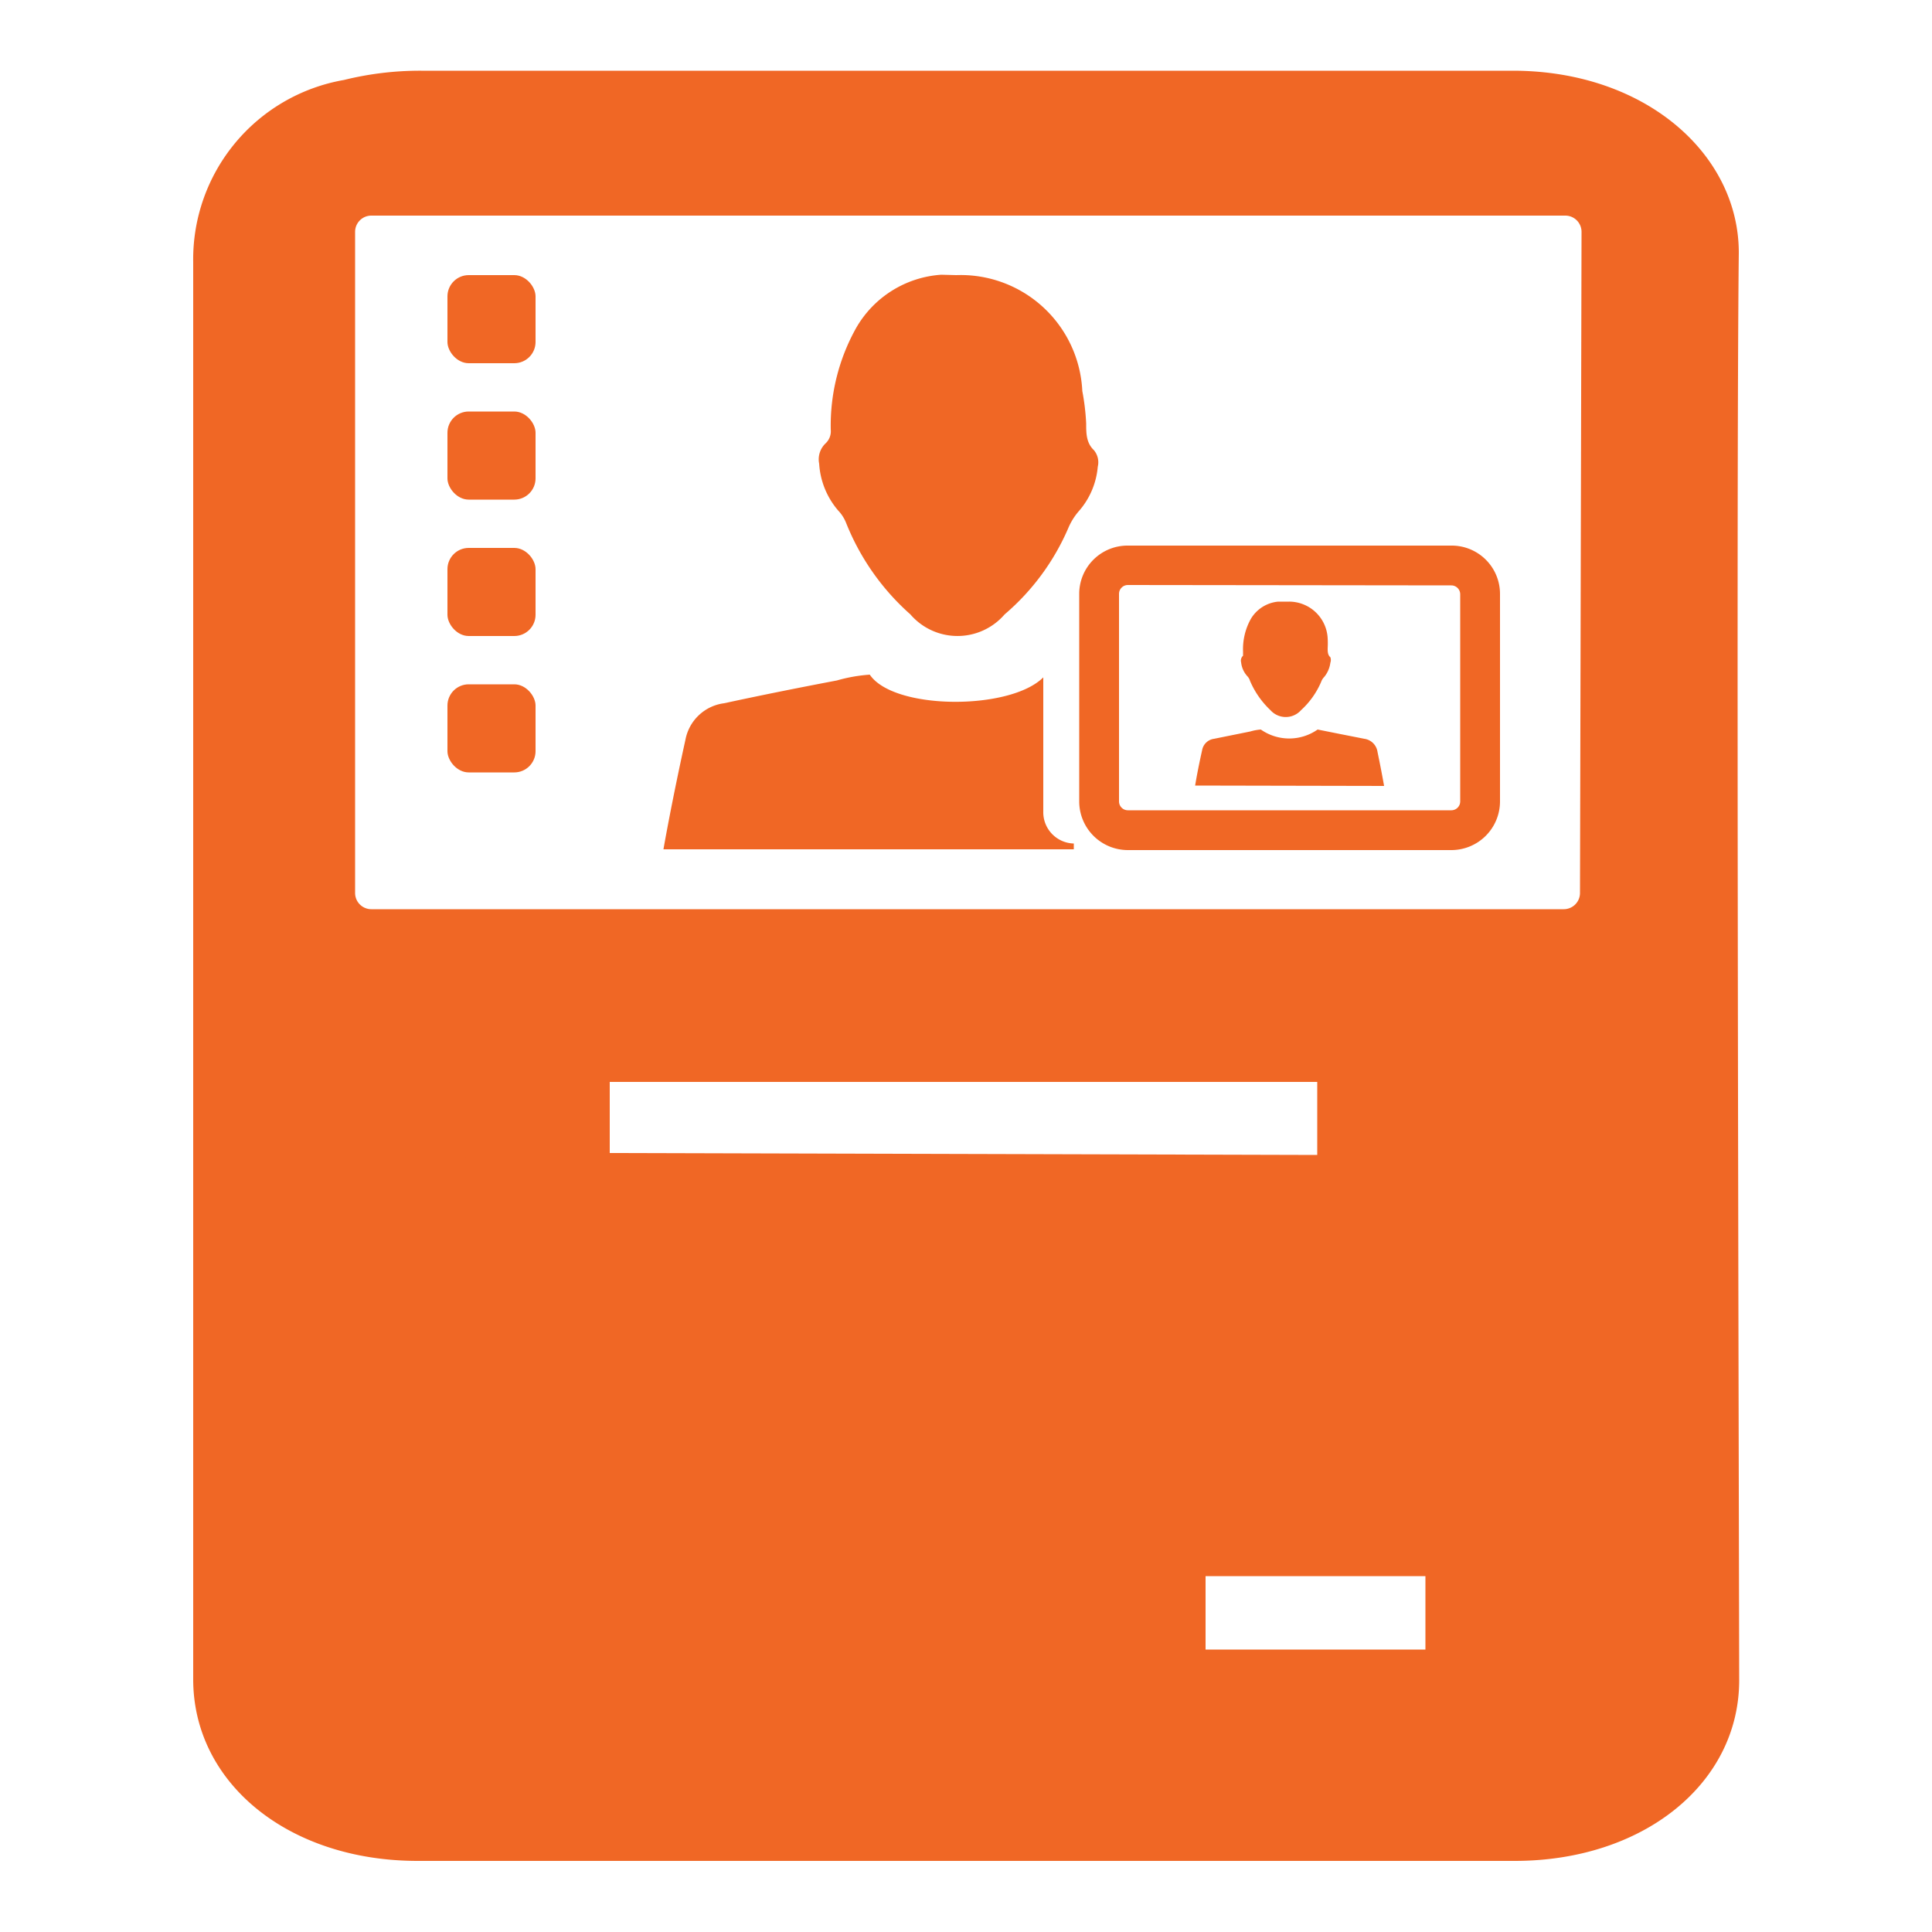
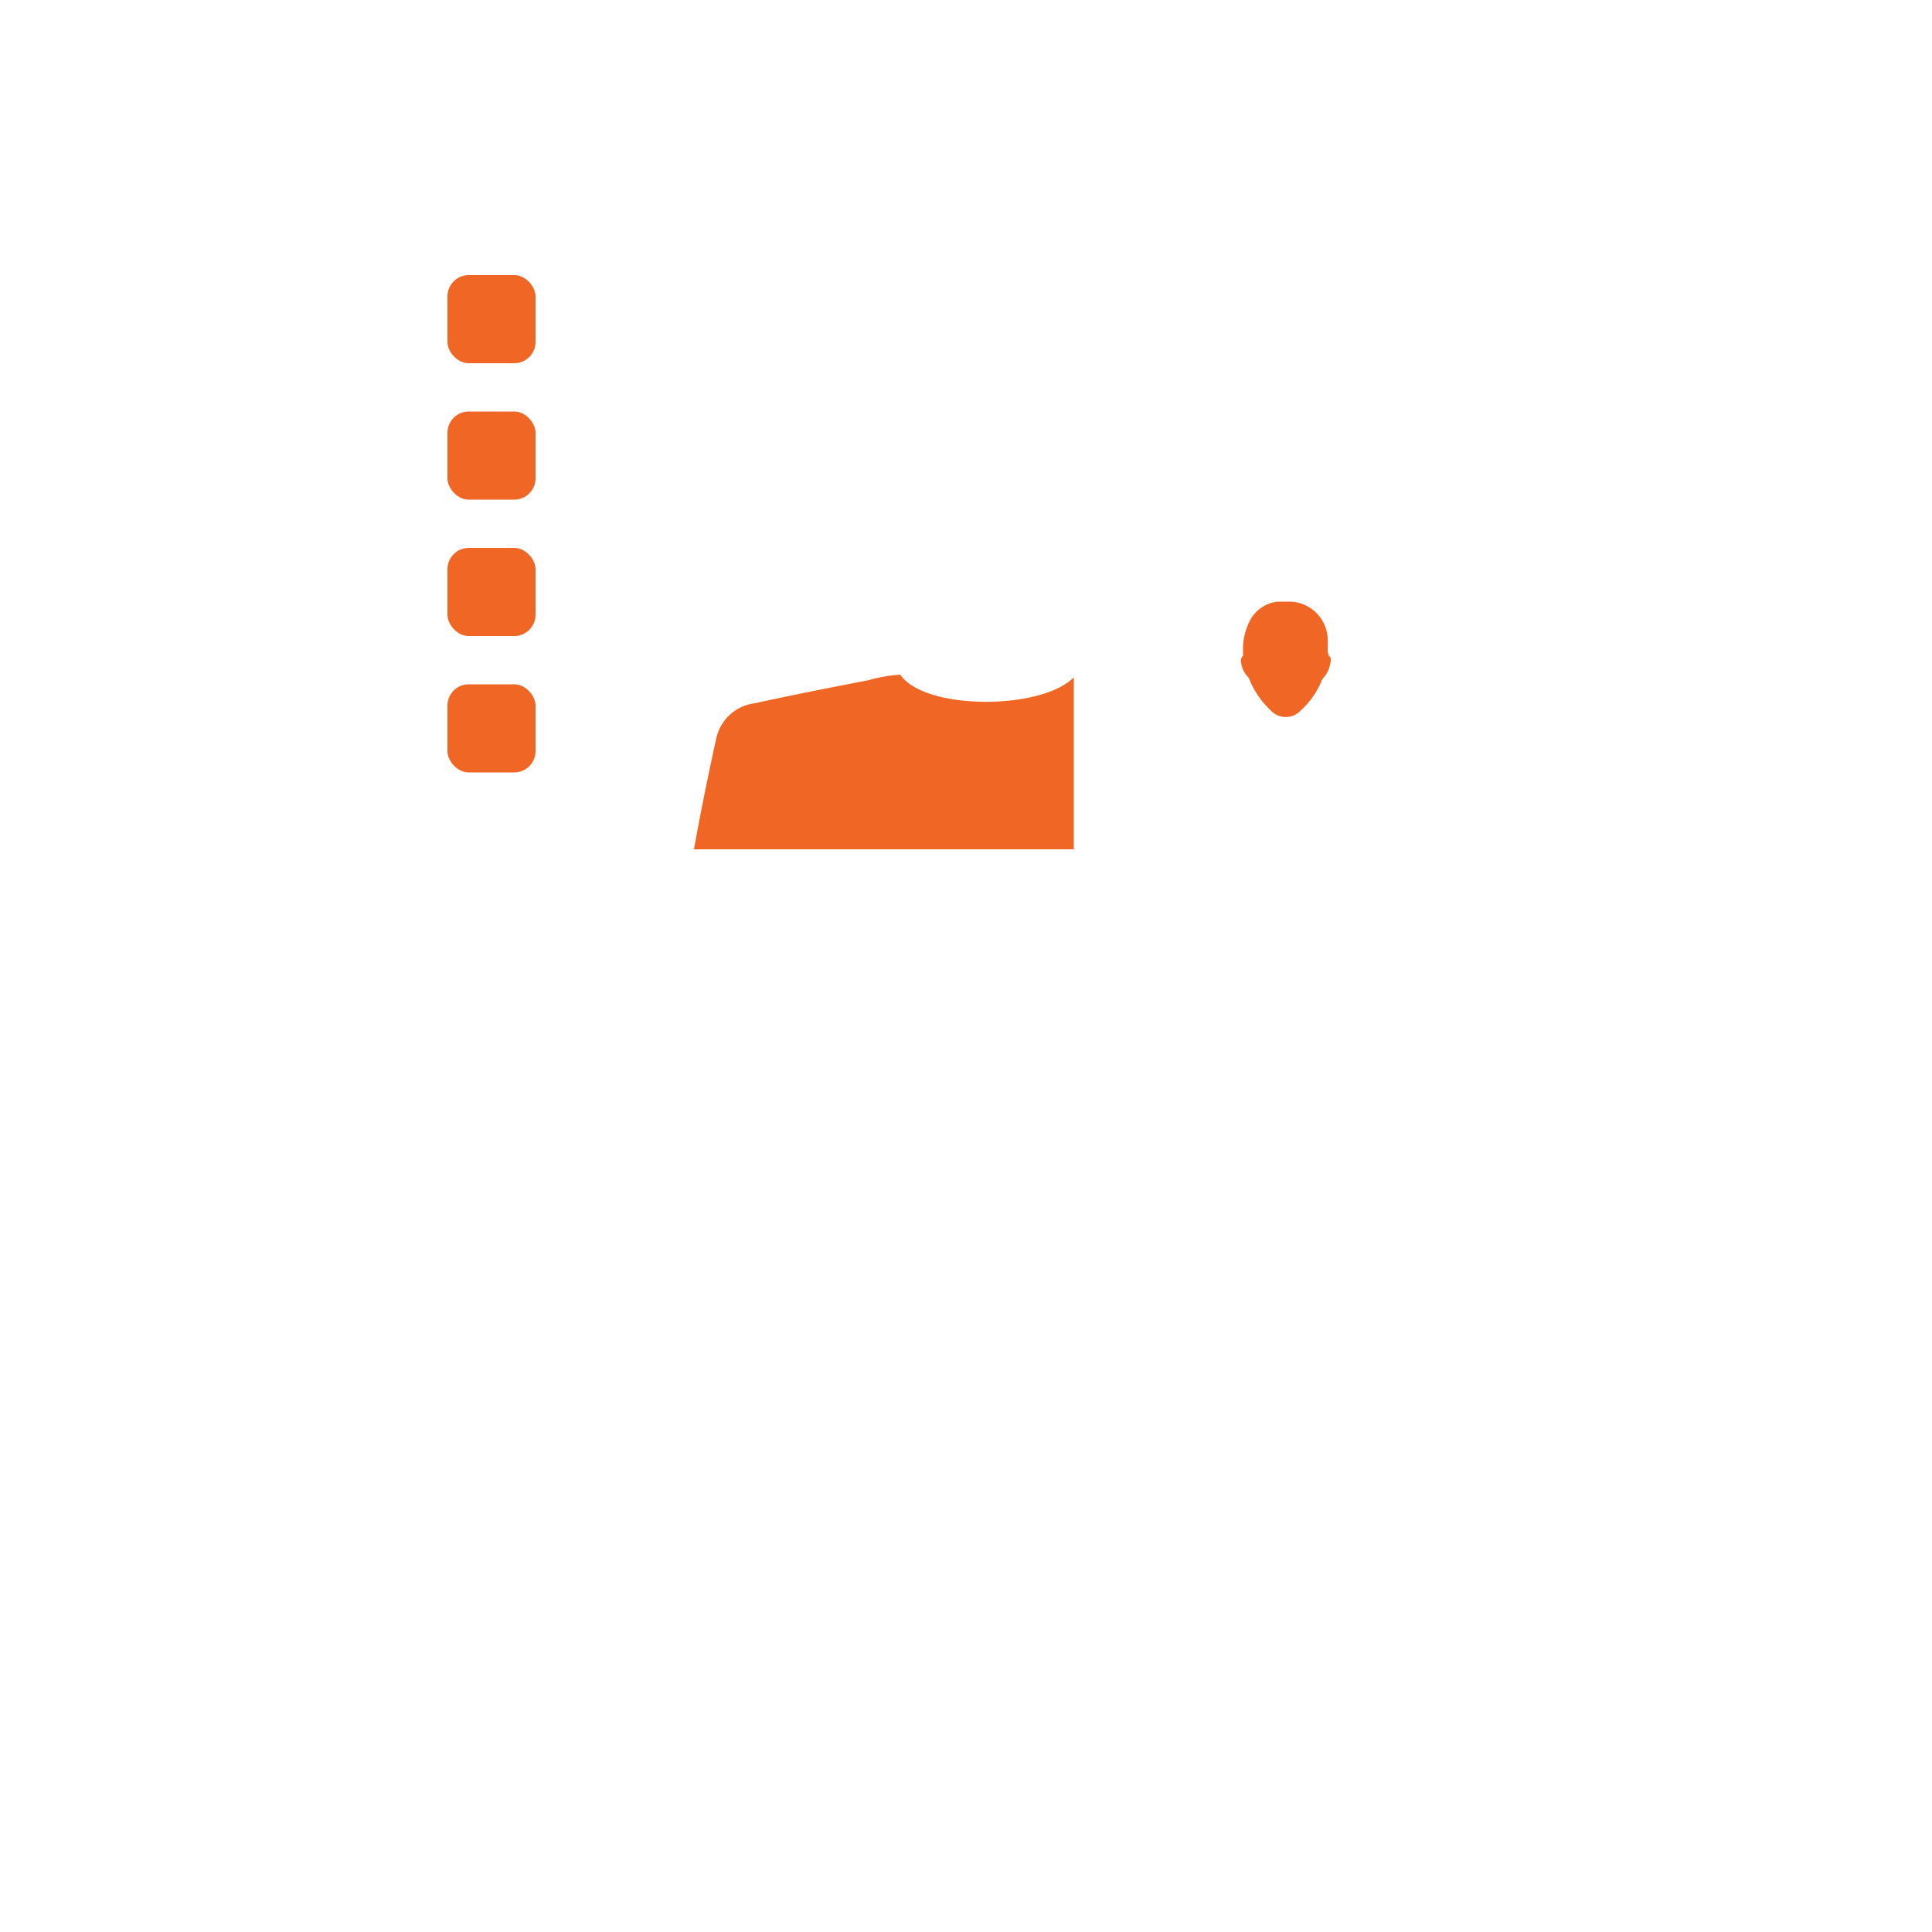
<svg xmlns="http://www.w3.org/2000/svg" id="Layer_1" data-name="Layer 1" viewBox="0 0 50 50">
  <title>icon-banking-kiosk-orange</title>
-   <path d="M30.93,20.33s.06-.38.18-.91a.36.36,0,0,1,.31-.3l.94-.19a1.28,1.28,0,0,1,.27-.05h0a1.28,1.28,0,0,0,1.47,0l.55.11.66.13a.4.4,0,0,1,.34.34c.11.53.17.88.17.88" style="fill:#f06725" />
  <path d="M33.36,15.57a1,1,0,0,1,1,.95,2.3,2.3,0,0,1,0,.26c0,.08,0,.17.07.23a.21.21,0,0,1,0,.14.73.73,0,0,1-.16.37.35.35,0,0,0-.08.13,2.12,2.12,0,0,1-.52.73.53.53,0,0,1-.79,0,2.26,2.26,0,0,1-.53-.76.3.3,0,0,0-.06-.11.63.63,0,0,1-.17-.37.17.17,0,0,1,.05-.17s0-.07,0-.11a1.61,1.61,0,0,1,.2-.84.92.92,0,0,1,.71-.45Z" style="fill:#f06725" />
-   <path d="M24.75,7.12a3.15,3.15,0,0,1,3.26,3,6,6,0,0,1,.1.84c0,.25,0,.5.2.69a.49.49,0,0,1,.1.43,2,2,0,0,1-.5,1.16,1.64,1.64,0,0,0-.26.42A6.1,6.1,0,0,1,26,15.9a1.61,1.61,0,0,1-2.44,0,6.25,6.25,0,0,1-1.66-2.36,1,1,0,0,0-.21-.33A2.05,2.05,0,0,1,21.2,12a.57.57,0,0,1,.16-.52.43.43,0,0,0,.14-.36,5.17,5.17,0,0,1,.65-2.62,2.75,2.75,0,0,1,2.21-1.39Z" style="fill:#f06725" />
-   <path d="M37.56,22H29.19a1.26,1.26,0,0,1-1.26-1.26V15.38a1.25,1.25,0,0,1,1.26-1.26h8.37a1.25,1.25,0,0,1,1.26,1.26v5.37A1.26,1.26,0,0,1,37.56,22Zm-8.37-6.86a.23.23,0,0,0-.23.23v5.37a.23.23,0,0,0,.23.23h8.37a.23.23,0,0,0,.23-.23V15.38a.23.23,0,0,0-.23-.23Z" style="fill:#f06725" />
-   <path d="M27.79,21.83A.81.81,0,0,1,27,21V17.53c-.86.86-3.87.85-4.49-.07h0a4.09,4.09,0,0,0-.85.15c-1,.19-1.95.38-2.92.59a1.17,1.17,0,0,0-1,.94c-.37,1.68-.57,2.84-.57,2.84H27.79Z" style="fill:#f06725" />
-   <path d="M45,6.54c0-2.56-2.43-4.71-5.85-4.71H10.9a8.19,8.19,0,0,0-2,.24A4.71,4.71,0,0,0,5,6.78Q5,25.11,5,43.46c0,2.68,2.46,4.7,5.81,4.7q14.21,0,28.39,0c3.33,0,5.8-2,5.81-4.66C45,37.32,44.93,12.68,45,6.54ZM15.78,29.84V28H34.09v1.89ZM36.89,42.69H31.2v-1.9h5.69Zm4-19.58a.42.42,0,0,1-.42.42H9.61a.42.42,0,0,1-.42-.42V6a.42.42,0,0,1,.42-.42h30.9a.42.42,0,0,1,.42.42Z" style="fill:#f06725" />
+   <path d="M27.79,21.83V17.53c-.86.86-3.87.85-4.49-.07h0a4.09,4.09,0,0,0-.85.15c-1,.19-1.95.38-2.92.59a1.17,1.17,0,0,0-1,.94c-.37,1.68-.57,2.84-.57,2.84H27.79Z" style="fill:#f06725" />
  <rect x="11.58" y="7.12" width="2.28" height="2.28" rx="0.55" ry="0.55" style="fill:#f06725" />
  <rect x="11.58" y="10.65" width="2.28" height="2.28" rx="0.55" ry="0.55" style="fill:#f06725" />
  <rect x="11.58" y="14.18" width="2.28" height="2.28" rx="0.55" ry="0.55" style="fill:#f06725" />
  <rect x="11.58" y="17.71" width="2.28" height="2.28" rx="0.55" ry="0.55" style="fill:#f06725" />
-   <rect x="11.58" y="27.67" width="2.28" height="2.28" rx="0.55" ry="0.55" style="fill:#f06725" />
</svg>